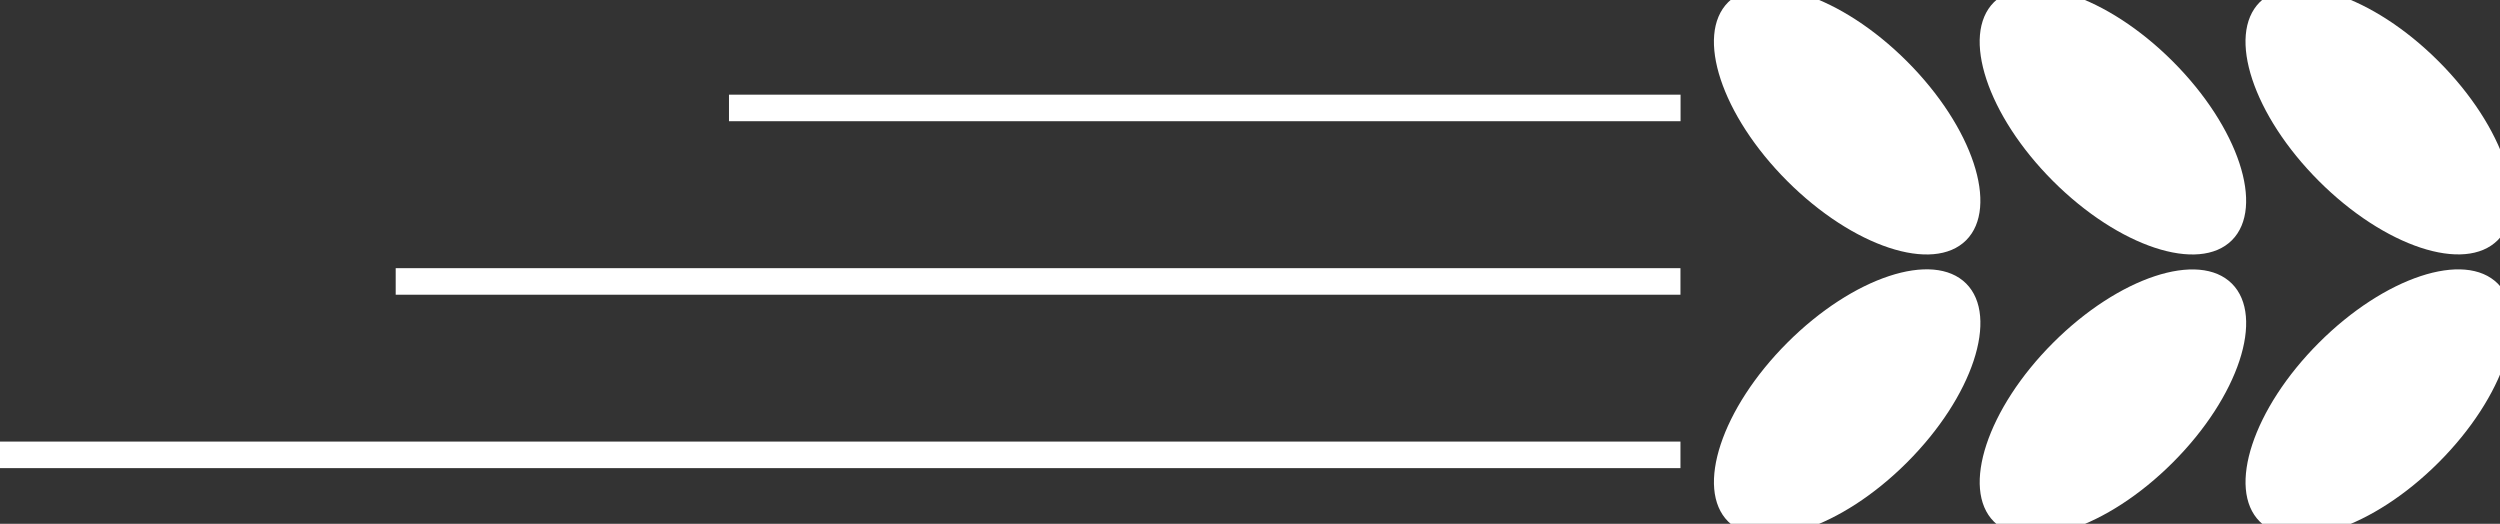
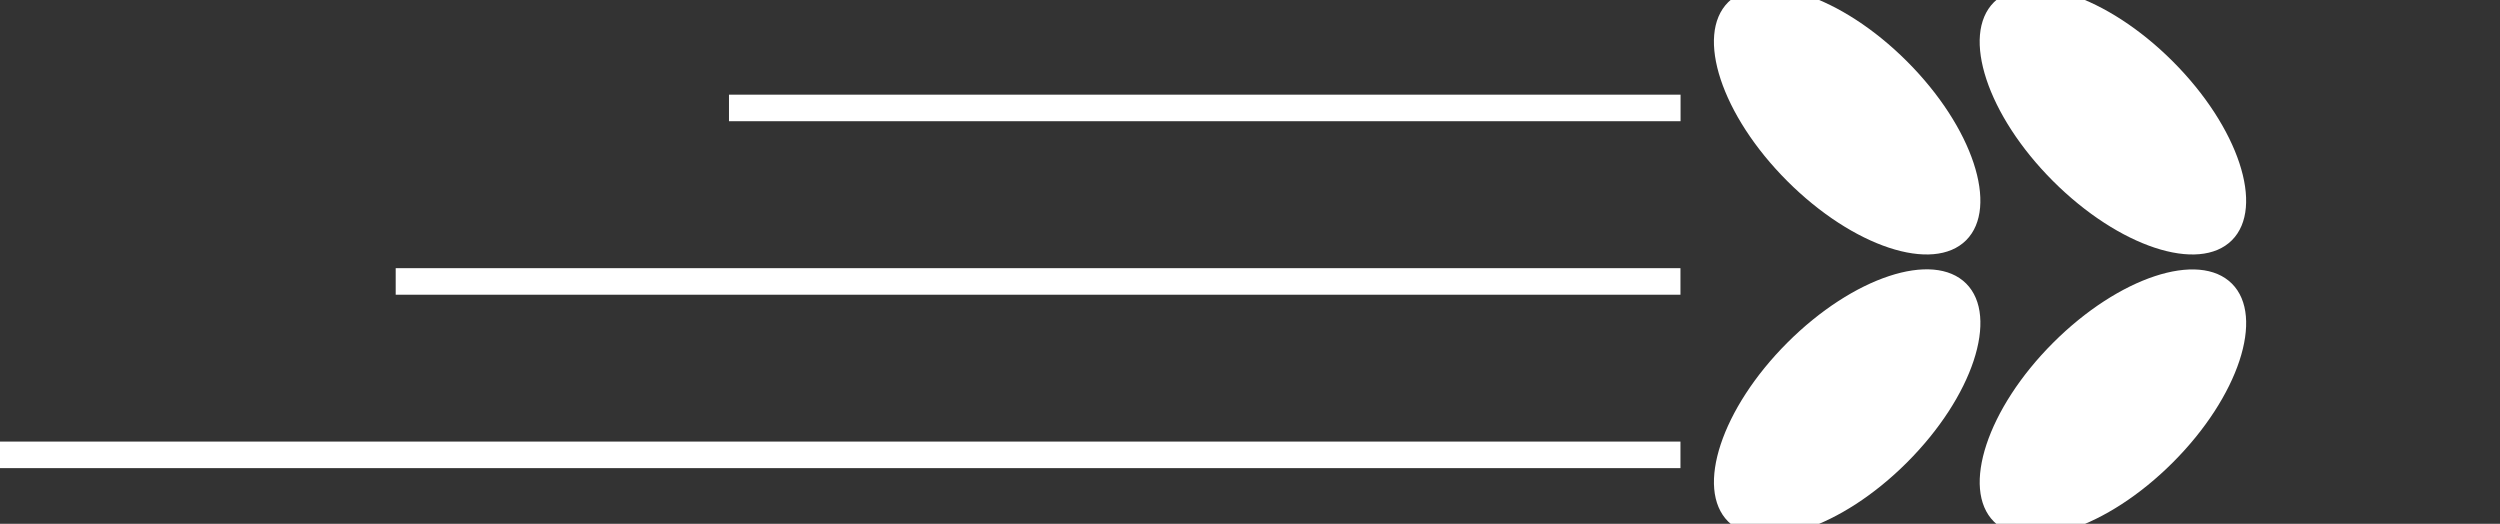
<svg xmlns="http://www.w3.org/2000/svg" viewBox="0 0 249.56 52.29" width="100%" style="vertical-align: middle; max-width: 100%; width: 100%;">
  <rect x="0" y="0" width="249.56" height="52.29" fill="#333333" stroke="none" />
  <g>
    <g>
-       <ellipse cx="237.46" cy="12.1" rx="8.45" ry="16.8" transform="translate(60.99 171.45) rotate(-45)" fill="rgb(255,255,255)" />
-       <ellipse cx="237.46" cy="40.19" rx="16.8" ry="8.45" transform="translate(41.13 179.68) rotate(-45)" fill="rgb(255,255,255)" />
      <ellipse cx="210.92" cy="12.1" rx="8.45" ry="16.8" transform="translate(53.22 152.69) rotate(-45)" fill="rgb(255,255,255)" />
      <ellipse cx="210.92" cy="40.19" rx="16.8" ry="8.45" transform="translate(33.36 160.92) rotate(-45)" fill="rgb(255,255,255)" />
      <ellipse cx="184.39" cy="12.1" rx="8.45" ry="16.8" transform="translate(45.45 133.93) rotate(-45)" fill="rgb(255,255,255)" />
      <ellipse cx="184.39" cy="40.19" rx="16.8" ry="8.45" transform="translate(25.59 142.15) rotate(-45)" fill="rgb(255,255,255)" />
      <rect x="72.76" y="9.45" width="94.99" height="2.65" transform="translate(240.52 21.55) rotate(-180)" fill="rgb(255,255,255)" />
      <rect x="39.51" y="26.76" width="128.25" height="2.65" transform="translate(207.26 56.18) rotate(-180)" fill="rgb(255,255,255)" />
      <rect y="44.08" width="167.75" height="2.65" transform="translate(167.75 90.81) rotate(-180)" fill="rgb(255,255,255)" />
    </g>
  </g>
</svg>